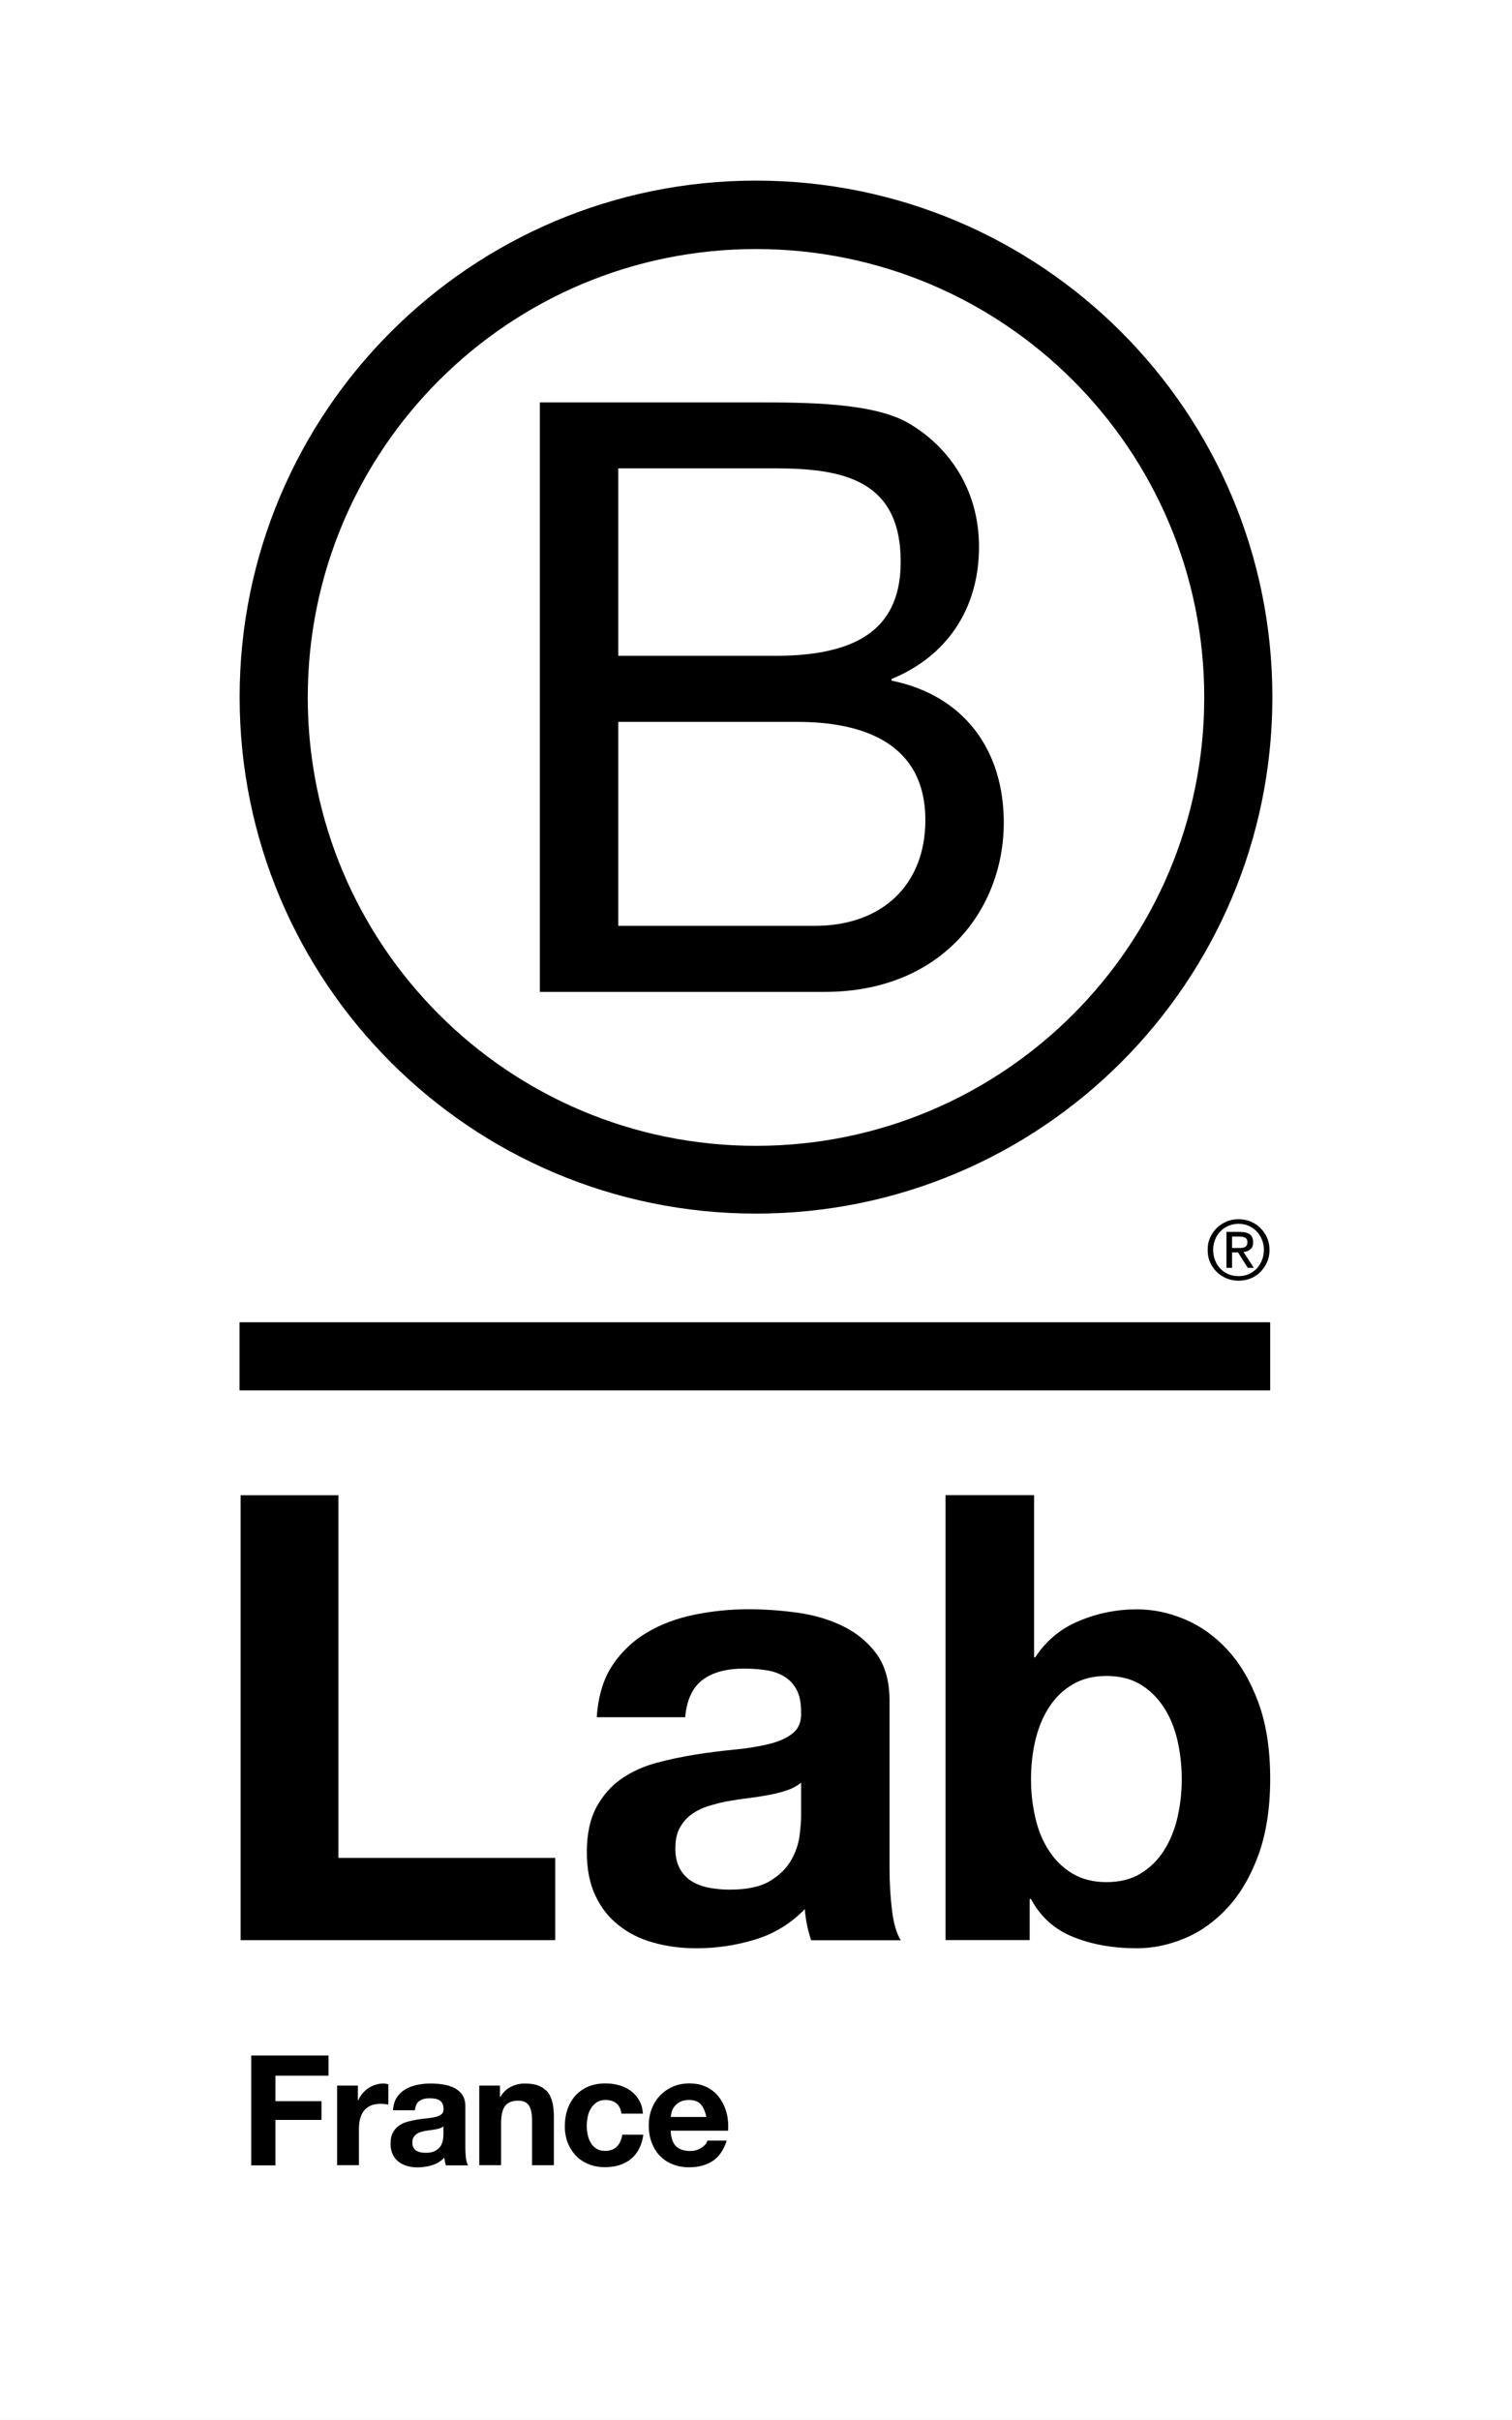
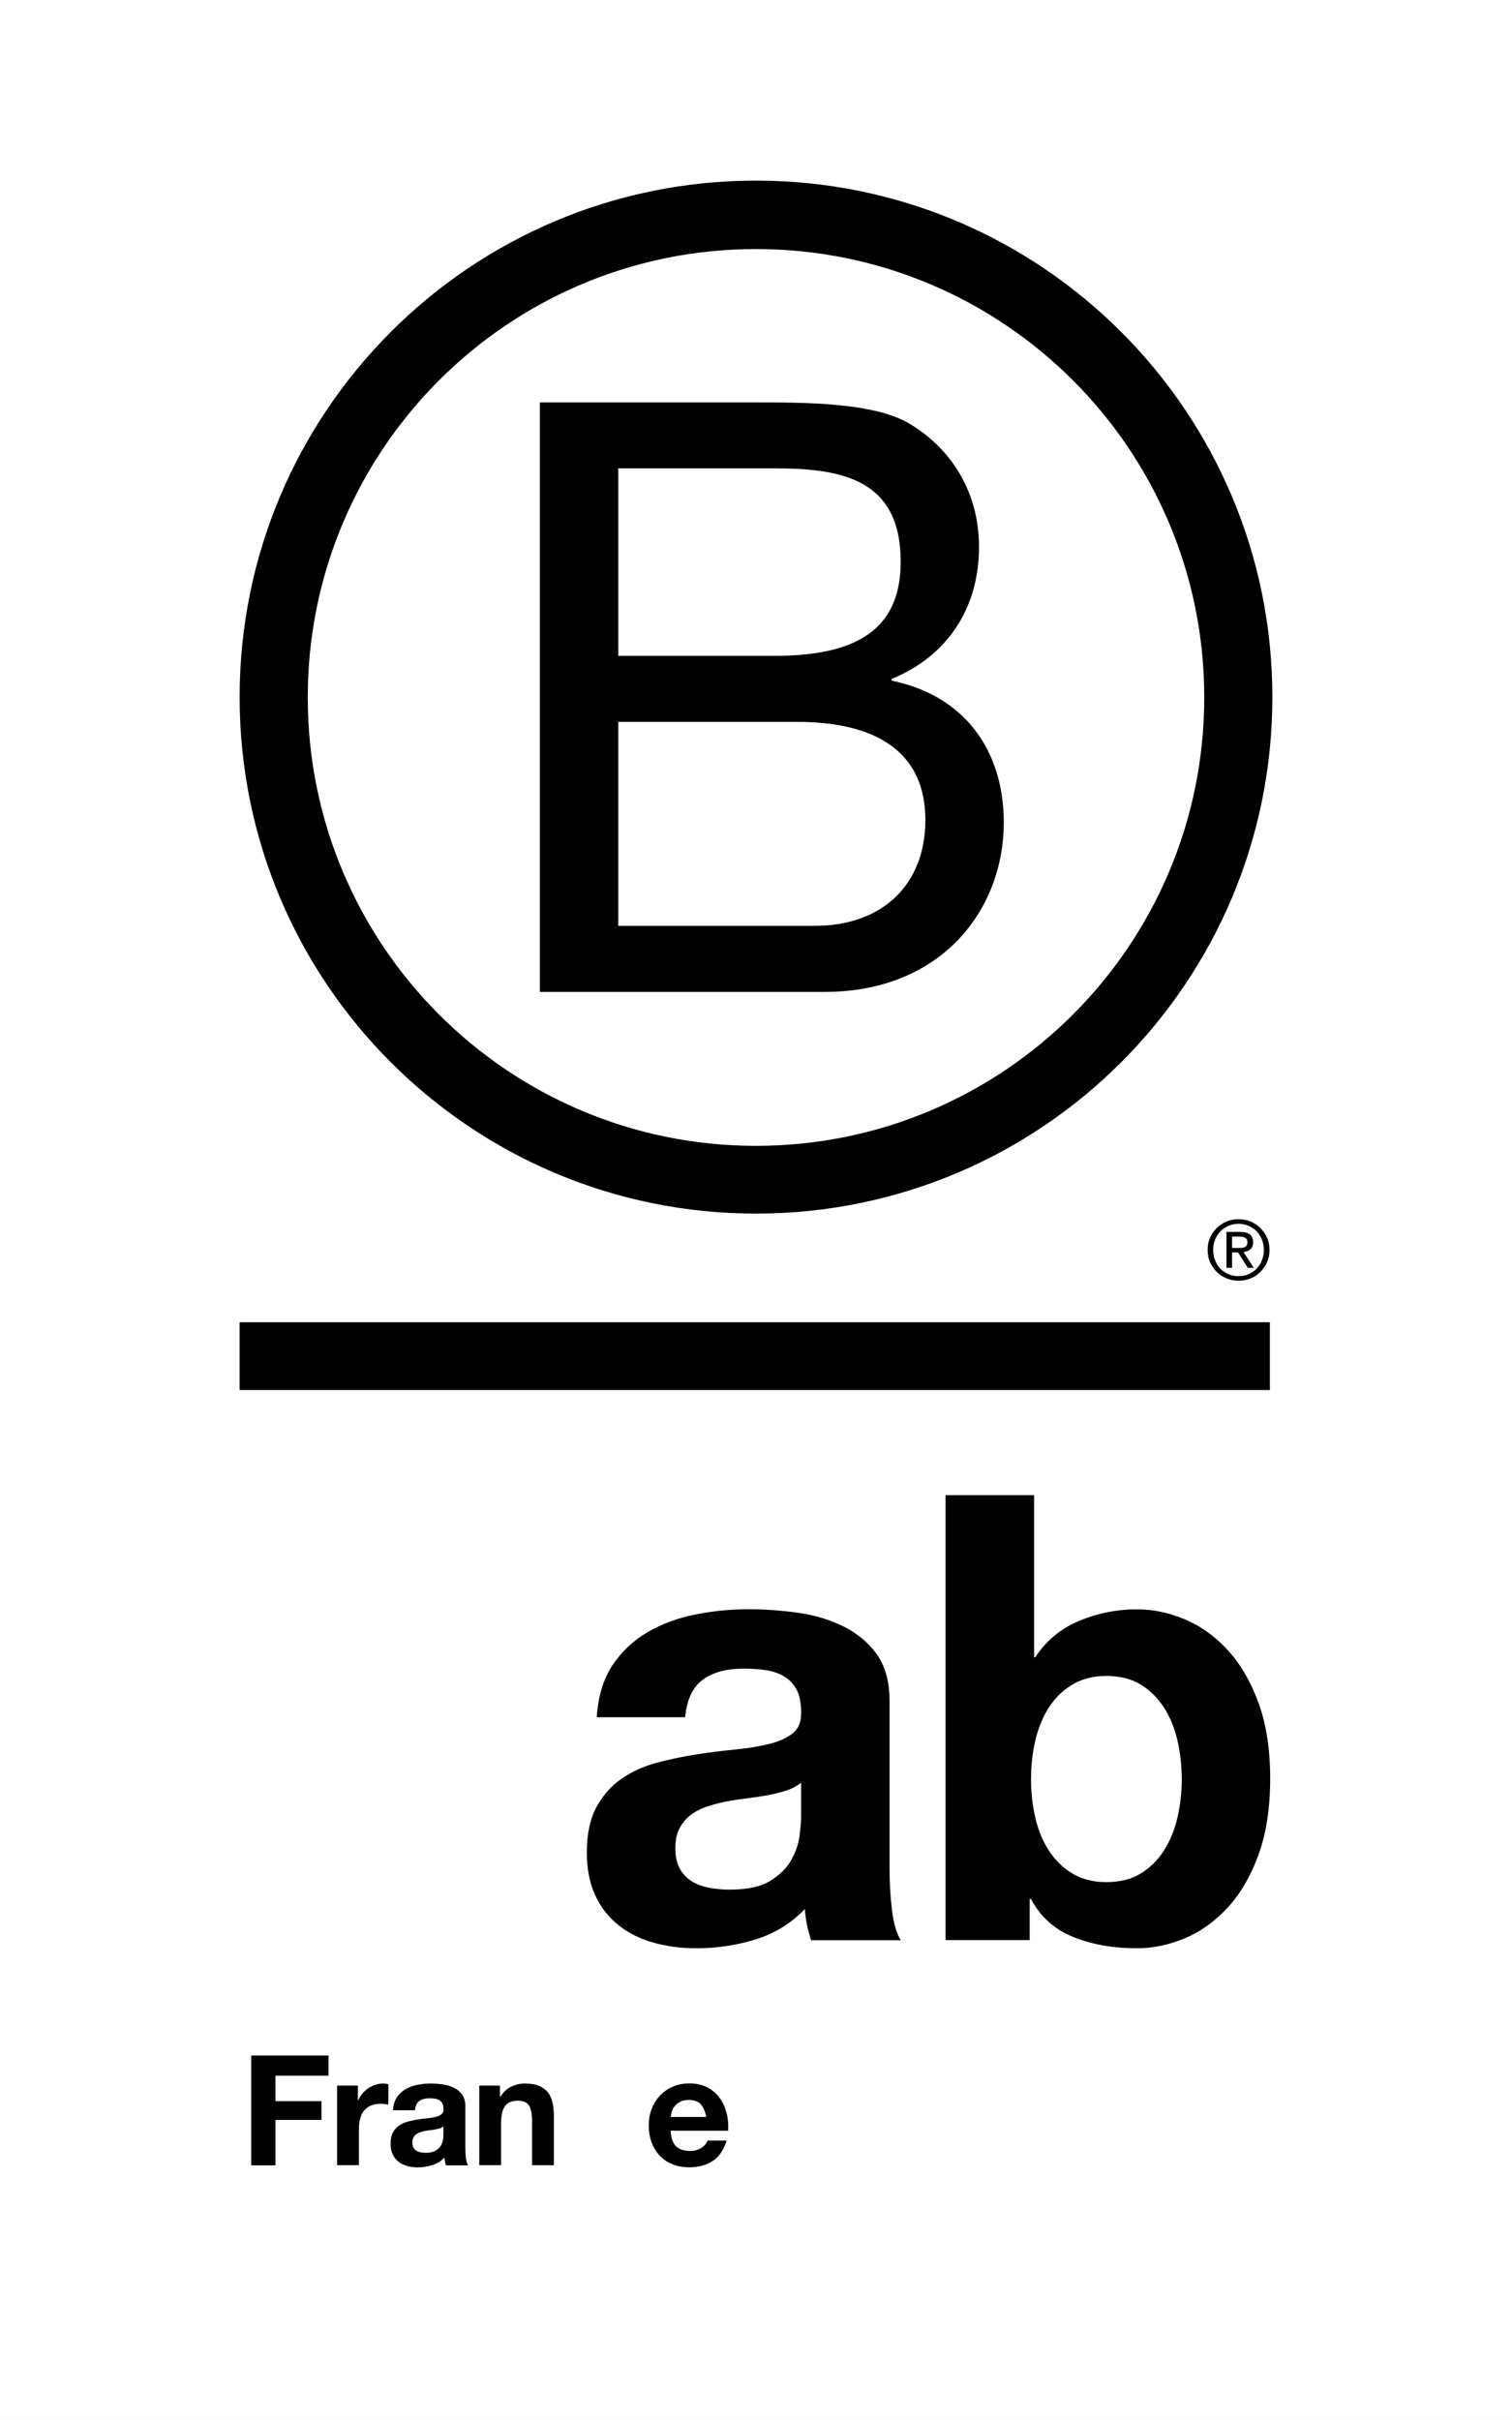
<svg xmlns="http://www.w3.org/2000/svg" version="1.1" id="Layer_1" x="0px" y="0px" viewBox="0 0 158.69 253.9" style="enable-background:new 0 0 158.69 253.9;" xml:space="preserve">
  <rect x="0" y="0" width="158.69" height="253.9" fill="#808080" stroke="none" />
  <style type="text/css">
	.st0{fill:#FFFFFF;stroke:#231F20;stroke-miterlimit:10;}
</style>
  <rect x="-15.72" y="-5.58" class="st0" width="193.49" height="268.49" />
  <g>
    <g>
-       <path d="M35.52,156.88v38.05h22.75v8.63H25.25v-46.68H35.52z" />
      <path d="M64.28,174.72c0.96-1.44,2.18-2.59,3.66-3.46c1.48-0.87,3.15-1.49,5-1.86c1.85-0.37,3.71-0.56,5.59-0.56    c1.7,0,3.42,0.12,5.16,0.36c1.74,0.24,3.33,0.71,4.77,1.41c1.44,0.7,2.62,1.67,3.53,2.91c0.91,1.24,1.37,2.89,1.37,4.94v17.59    c0,1.53,0.09,2.99,0.26,4.38c0.17,1.4,0.48,2.44,0.92,3.14h-9.41c-0.17-0.52-0.32-1.06-0.43-1.6c-0.11-0.54-0.19-1.1-0.23-1.67    c-1.48,1.53-3.23,2.59-5.23,3.2c-2.01,0.61-4.05,0.91-6.15,0.91c-1.61,0-3.12-0.2-4.51-0.59c-1.4-0.39-2.62-1-3.66-1.83    c-1.05-0.83-1.86-1.87-2.45-3.14c-0.59-1.26-0.88-2.77-0.88-4.51c0-1.92,0.34-3.5,1.01-4.74c0.68-1.24,1.55-2.23,2.62-2.97    c1.07-0.74,2.29-1.3,3.66-1.67c1.37-0.37,2.76-0.66,4.15-0.88c1.39-0.22,2.77-0.39,4.12-0.52s2.55-0.33,3.6-0.59    c1.05-0.26,1.87-0.64,2.48-1.14c0.61-0.5,0.89-1.23,0.85-2.19c0-1-0.16-1.8-0.49-2.39c-0.33-0.59-0.76-1.05-1.31-1.37    c-0.55-0.33-1.18-0.54-1.9-0.65c-0.72-0.11-1.49-0.16-2.32-0.16c-1.83,0-3.27,0.39-4.32,1.18c-1.05,0.78-1.66,2.09-1.83,3.92    h-9.28C62.78,177.97,63.32,176.16,64.28,174.72z M82.62,187.83c-0.59,0.2-1.22,0.36-1.9,0.49c-0.68,0.13-1.38,0.24-2.12,0.33    c-0.74,0.09-1.48,0.2-2.22,0.33c-0.7,0.13-1.38,0.31-2.06,0.52c-0.68,0.22-1.26,0.51-1.77,0.88c-0.5,0.37-0.9,0.84-1.21,1.4    c-0.31,0.57-0.46,1.29-0.46,2.16c0,0.83,0.15,1.53,0.46,2.09c0.3,0.57,0.72,1.01,1.24,1.34c0.52,0.33,1.13,0.55,1.83,0.69    c0.7,0.13,1.42,0.2,2.16,0.2c1.83,0,3.25-0.3,4.25-0.91c1-0.61,1.74-1.34,2.22-2.19c0.48-0.85,0.77-1.71,0.88-2.58    c0.11-0.87,0.16-1.57,0.16-2.09v-3.46C83.69,187.36,83.2,187.63,82.62,187.83z" />
      <path d="M108.53,156.88v17h0.13c1.13-1.74,2.67-3.02,4.61-3.82c1.94-0.81,3.95-1.21,6.05-1.21c1.7,0,3.38,0.35,5.03,1.05    c1.66,0.7,3.15,1.76,4.48,3.2c1.33,1.44,2.41,3.28,3.24,5.52c0.83,2.25,1.24,4.91,1.24,8.01c0,3.09-0.42,5.76-1.24,8.01    c-0.83,2.25-1.91,4.09-3.24,5.52c-1.33,1.44-2.82,2.51-4.48,3.2c-1.66,0.7-3.33,1.05-5.03,1.05c-2.49,0-4.71-0.39-6.67-1.18    c-1.96-0.78-3.44-2.11-4.45-3.99h-0.13v4.31h-8.83v-46.68H108.53z M123.57,182.57c-0.31-1.31-0.78-2.46-1.44-3.46    c-0.65-1-1.47-1.8-2.45-2.39c-0.98-0.59-2.17-0.88-3.56-0.88c-1.35,0-2.53,0.29-3.53,0.88c-1,0.59-1.83,1.38-2.48,2.39    c-0.65,1-1.13,2.16-1.44,3.46c-0.31,1.31-0.46,2.68-0.46,4.12c0,1.39,0.15,2.75,0.46,4.05c0.3,1.31,0.78,2.46,1.44,3.46    c0.65,1,1.48,1.8,2.48,2.39c1,0.59,2.18,0.88,3.53,0.88c1.39,0,2.58-0.29,3.56-0.88c0.98-0.59,1.8-1.38,2.45-2.39    c0.65-1,1.13-2.16,1.44-3.46c0.3-1.31,0.46-2.66,0.46-4.05C124.03,185.25,123.87,183.87,123.57,182.57z" />
    </g>
    <path d="M56.66,42.22H79.1c5.46,0,12.65,0,16.38,2.25c4.07,2.43,7.27,6.84,7.27,12.91c0,6.58-3.46,11.52-9.18,13.86v0.17   c7.63,1.56,11.78,7.28,11.78,14.9c0,9.09-6.5,17.76-18.8,17.76H56.66V42.22z M64.89,68.81h16.47c9.35,0,13.17-3.38,13.17-9.88   c0-8.58-6.06-9.79-13.17-9.79H64.89V68.81z M64.89,97.14h20.62c7.1,0,11.61-4.33,11.61-11.09c0-8.06-6.5-10.31-13.43-10.31h-18.8   V97.14z" />
    <path d="M126.39,73.17c0,25.99-21.06,47.05-47.05,47.05c-25.98,0-47.04-21.06-47.04-47.05c0-25.98,21.06-47.04,47.04-47.04   C105.33,26.13,126.39,47.19,126.39,73.17z M79.34,18.95c-29.93,0-54.19,24.26-54.19,54.19c0,29.93,24.26,54.19,54.19,54.19   c29.94,0,54.2-24.26,54.2-54.19C133.54,43.21,109.28,18.95,79.34,18.95z" />
-     <rect x="25.15" y="138.77" width="108.16" height="7.11" />
    <path d="M129.93,130.94c0.13,0,0.26-0.01,0.38-0.01c0.11-0.01,0.22-0.03,0.31-0.07c0.1-0.05,0.17-0.11,0.22-0.19   c0.06-0.09,0.08-0.2,0.08-0.35c0-0.13-0.02-0.23-0.07-0.3c-0.05-0.08-0.11-0.13-0.19-0.17c-0.08-0.05-0.16-0.07-0.27-0.09   c-0.1-0.01-0.2-0.02-0.3-0.02h-0.78v1.2H129.93z M130.19,129.26c0.45,0,0.78,0.09,1,0.26c0.22,0.18,0.33,0.45,0.33,0.81   c0,0.34-0.1,0.59-0.29,0.75c-0.2,0.16-0.43,0.25-0.72,0.28l1.08,1.66h-0.63l-1.03-1.62h-0.62v1.62h-0.59v-3.77H130.19z    M127.53,132.23c0.13,0.34,0.31,0.64,0.56,0.88c0.23,0.25,0.52,0.44,0.85,0.58c0.32,0.14,0.68,0.2,1.05,0.2   c0.38,0,0.73-0.06,1.05-0.2c0.32-0.14,0.6-0.34,0.85-0.58c0.23-0.25,0.42-0.54,0.55-0.88c0.14-0.33,0.21-0.7,0.21-1.09   c0-0.4-0.07-0.75-0.21-1.08c-0.13-0.34-0.32-0.63-0.55-0.87c-0.24-0.24-0.53-0.43-0.85-0.58c-0.32-0.14-0.67-0.21-1.05-0.21   c-0.37,0-0.73,0.08-1.05,0.21c-0.33,0.14-0.61,0.33-0.85,0.58c-0.24,0.25-0.43,0.53-0.56,0.87c-0.14,0.34-0.2,0.69-0.2,1.08   C127.33,131.53,127.39,131.9,127.53,132.23 M127,129.86c0.17-0.39,0.41-0.72,0.7-1.02c0.3-0.29,0.64-0.51,1.04-0.68   c0.39-0.17,0.82-0.24,1.25-0.24c0.45,0,0.87,0.08,1.27,0.24c0.39,0.17,0.73,0.39,1.02,0.68c0.29,0.3,0.54,0.63,0.7,1.02   c0.18,0.39,0.26,0.82,0.26,1.28c0,0.46-0.08,0.89-0.26,1.28c-0.17,0.4-0.41,0.74-0.7,1.03c-0.29,0.3-0.63,0.52-1.02,0.68   c-0.4,0.16-0.82,0.24-1.27,0.24c-0.43,0-0.86-0.08-1.25-0.24c-0.39-0.17-0.74-0.38-1.04-0.68c-0.29-0.29-0.53-0.63-0.7-1.03   c-0.18-0.39-0.25-0.82-0.25-1.28C126.74,130.68,126.82,130.26,127,129.86" />
    <g>
      <rect x="25.15" y="138.73" width="108.13" height="7.11" />
    </g>
    <g>
      <path d="M34.48,215.65v2.13h-5.57v2.67h4.83v1.97h-4.83v4.77h-2.54v-11.53H34.48z" />
      <path d="M37.56,218.83v1.55h0.03c0.11-0.26,0.25-0.5,0.44-0.72s0.39-0.41,0.63-0.57c0.24-0.16,0.49-0.28,0.76-0.36    c0.27-0.09,0.55-0.13,0.84-0.13c0.15,0,0.32,0.03,0.5,0.08v2.13c-0.11-0.02-0.24-0.04-0.39-0.06c-0.15-0.02-0.3-0.02-0.44-0.02    c-0.42,0-0.78,0.07-1.07,0.21c-0.29,0.14-0.53,0.33-0.7,0.57c-0.18,0.24-0.3,0.53-0.38,0.85c-0.08,0.32-0.11,0.67-0.11,1.05v3.76    h-2.29v-8.35H37.56z" />
      <path d="M41.25,221.4c0.03-0.54,0.17-0.99,0.4-1.34s0.54-0.64,0.9-0.86c0.37-0.21,0.78-0.37,1.24-0.46    c0.46-0.09,0.92-0.14,1.38-0.14c0.42,0,0.85,0.03,1.28,0.09c0.43,0.06,0.82,0.18,1.18,0.35s0.65,0.41,0.87,0.72    s0.34,0.71,0.34,1.22v4.35c0,0.38,0.02,0.74,0.06,1.08c0.04,0.34,0.12,0.6,0.23,0.78H46.8c-0.04-0.13-0.08-0.26-0.1-0.4    s-0.05-0.27-0.06-0.41c-0.37,0.38-0.8,0.64-1.29,0.79c-0.5,0.15-1,0.23-1.52,0.23c-0.4,0-0.77-0.05-1.11-0.15    c-0.34-0.1-0.65-0.25-0.9-0.45c-0.26-0.2-0.46-0.46-0.61-0.78c-0.15-0.31-0.22-0.68-0.22-1.11c0-0.47,0.08-0.86,0.25-1.17    c0.17-0.31,0.38-0.55,0.65-0.73c0.26-0.18,0.57-0.32,0.9-0.41c0.34-0.09,0.68-0.16,1.03-0.22c0.34-0.05,0.68-0.1,1.02-0.13    c0.33-0.03,0.63-0.08,0.89-0.15c0.26-0.06,0.46-0.16,0.61-0.28s0.22-0.3,0.21-0.54c0-0.25-0.04-0.44-0.12-0.59    c-0.08-0.15-0.19-0.26-0.32-0.34c-0.13-0.08-0.29-0.13-0.47-0.16c-0.18-0.03-0.37-0.04-0.57-0.04c-0.45,0-0.81,0.1-1.07,0.29    c-0.26,0.19-0.41,0.52-0.45,0.97H41.25z M46.55,223.09c-0.1,0.09-0.22,0.15-0.36,0.2c-0.15,0.05-0.3,0.09-0.47,0.12    c-0.17,0.03-0.34,0.06-0.53,0.08c-0.18,0.02-0.37,0.05-0.55,0.08c-0.17,0.03-0.34,0.08-0.51,0.13c-0.17,0.05-0.31,0.13-0.44,0.22    s-0.22,0.21-0.3,0.35c-0.08,0.14-0.11,0.32-0.11,0.53c0,0.21,0.04,0.38,0.11,0.52c0.08,0.14,0.18,0.25,0.31,0.33    c0.13,0.08,0.28,0.14,0.45,0.17c0.17,0.03,0.35,0.05,0.53,0.05c0.45,0,0.8-0.08,1.05-0.23c0.25-0.15,0.43-0.33,0.55-0.54    s0.19-0.42,0.22-0.64s0.04-0.39,0.04-0.52V223.09z" />
      <path d="M52.47,218.83v1.16h0.05c0.29-0.48,0.67-0.84,1.13-1.06c0.46-0.22,0.94-0.33,1.42-0.33c0.61,0,1.12,0.08,1.51,0.25    c0.39,0.17,0.7,0.4,0.93,0.69s0.38,0.66,0.48,1.08c0.09,0.43,0.14,0.9,0.14,1.41v5.14h-2.29v-4.72c0-0.69-0.11-1.2-0.32-1.54    c-0.22-0.34-0.6-0.51-1.15-0.51c-0.62,0-1.08,0.19-1.36,0.56c-0.28,0.37-0.42,0.98-0.42,1.83v4.38h-2.29v-8.35H52.47z" />
-       <path d="M63.54,220.33c-0.37,0-0.67,0.08-0.92,0.25c-0.25,0.17-0.45,0.38-0.61,0.65c-0.16,0.26-0.27,0.55-0.33,0.87    c-0.06,0.32-0.1,0.63-0.1,0.94c0,0.3,0.03,0.61,0.1,0.92c0.06,0.31,0.17,0.6,0.31,0.85c0.15,0.25,0.34,0.46,0.59,0.62    c0.25,0.16,0.55,0.24,0.9,0.24c0.55,0,0.97-0.15,1.27-0.46c0.3-0.31,0.48-0.72,0.56-1.24h2.21c-0.15,1.11-0.58,1.95-1.29,2.54    c-0.71,0.58-1.62,0.87-2.73,0.87c-0.62,0-1.2-0.1-1.72-0.32c-0.52-0.21-0.97-0.5-1.33-0.88s-0.65-0.83-0.86-1.35    c-0.2-0.52-0.31-1.1-0.31-1.72c0-0.65,0.09-1.25,0.28-1.8s0.47-1.03,0.83-1.44c0.37-0.4,0.81-0.72,1.34-0.94    c0.53-0.23,1.13-0.34,1.81-0.34c0.5,0,0.97,0.06,1.43,0.19c0.46,0.13,0.87,0.33,1.23,0.59c0.36,0.26,0.65,0.59,0.88,0.99    c0.23,0.39,0.36,0.86,0.39,1.4h-2.25C65.09,220.81,64.52,220.33,63.54,220.33z" />
      <path d="M70.95,225.18c0.34,0.33,0.84,0.5,1.49,0.5c0.46,0,0.86-0.12,1.2-0.35s0.54-0.48,0.61-0.74h2.02    c-0.32,1-0.82,1.72-1.49,2.15c-0.67,0.43-1.48,0.65-2.42,0.65c-0.66,0-1.25-0.1-1.78-0.32c-0.53-0.21-0.97-0.51-1.34-0.9    s-0.65-0.85-0.85-1.39c-0.2-0.54-0.3-1.13-0.3-1.78c0-0.62,0.1-1.21,0.31-1.74c0.2-0.54,0.5-1,0.87-1.4    c0.38-0.39,0.83-0.7,1.35-0.93c0.52-0.23,1.1-0.34,1.74-0.34c0.71,0,1.33,0.14,1.86,0.41s0.96,0.64,1.3,1.11    c0.34,0.46,0.58,0.99,0.74,1.58c0.15,0.59,0.2,1.21,0.16,1.86h-6.03C70.42,224.31,70.61,224.84,70.95,225.18z M73.55,220.78    c-0.27-0.3-0.69-0.45-1.25-0.45c-0.37,0-0.67,0.06-0.91,0.19c-0.24,0.12-0.44,0.28-0.58,0.46c-0.15,0.18-0.25,0.38-0.31,0.58    c-0.06,0.21-0.09,0.39-0.1,0.55h3.73C74.01,221.53,73.82,221.09,73.55,220.78z" />
    </g>
  </g>
</svg>